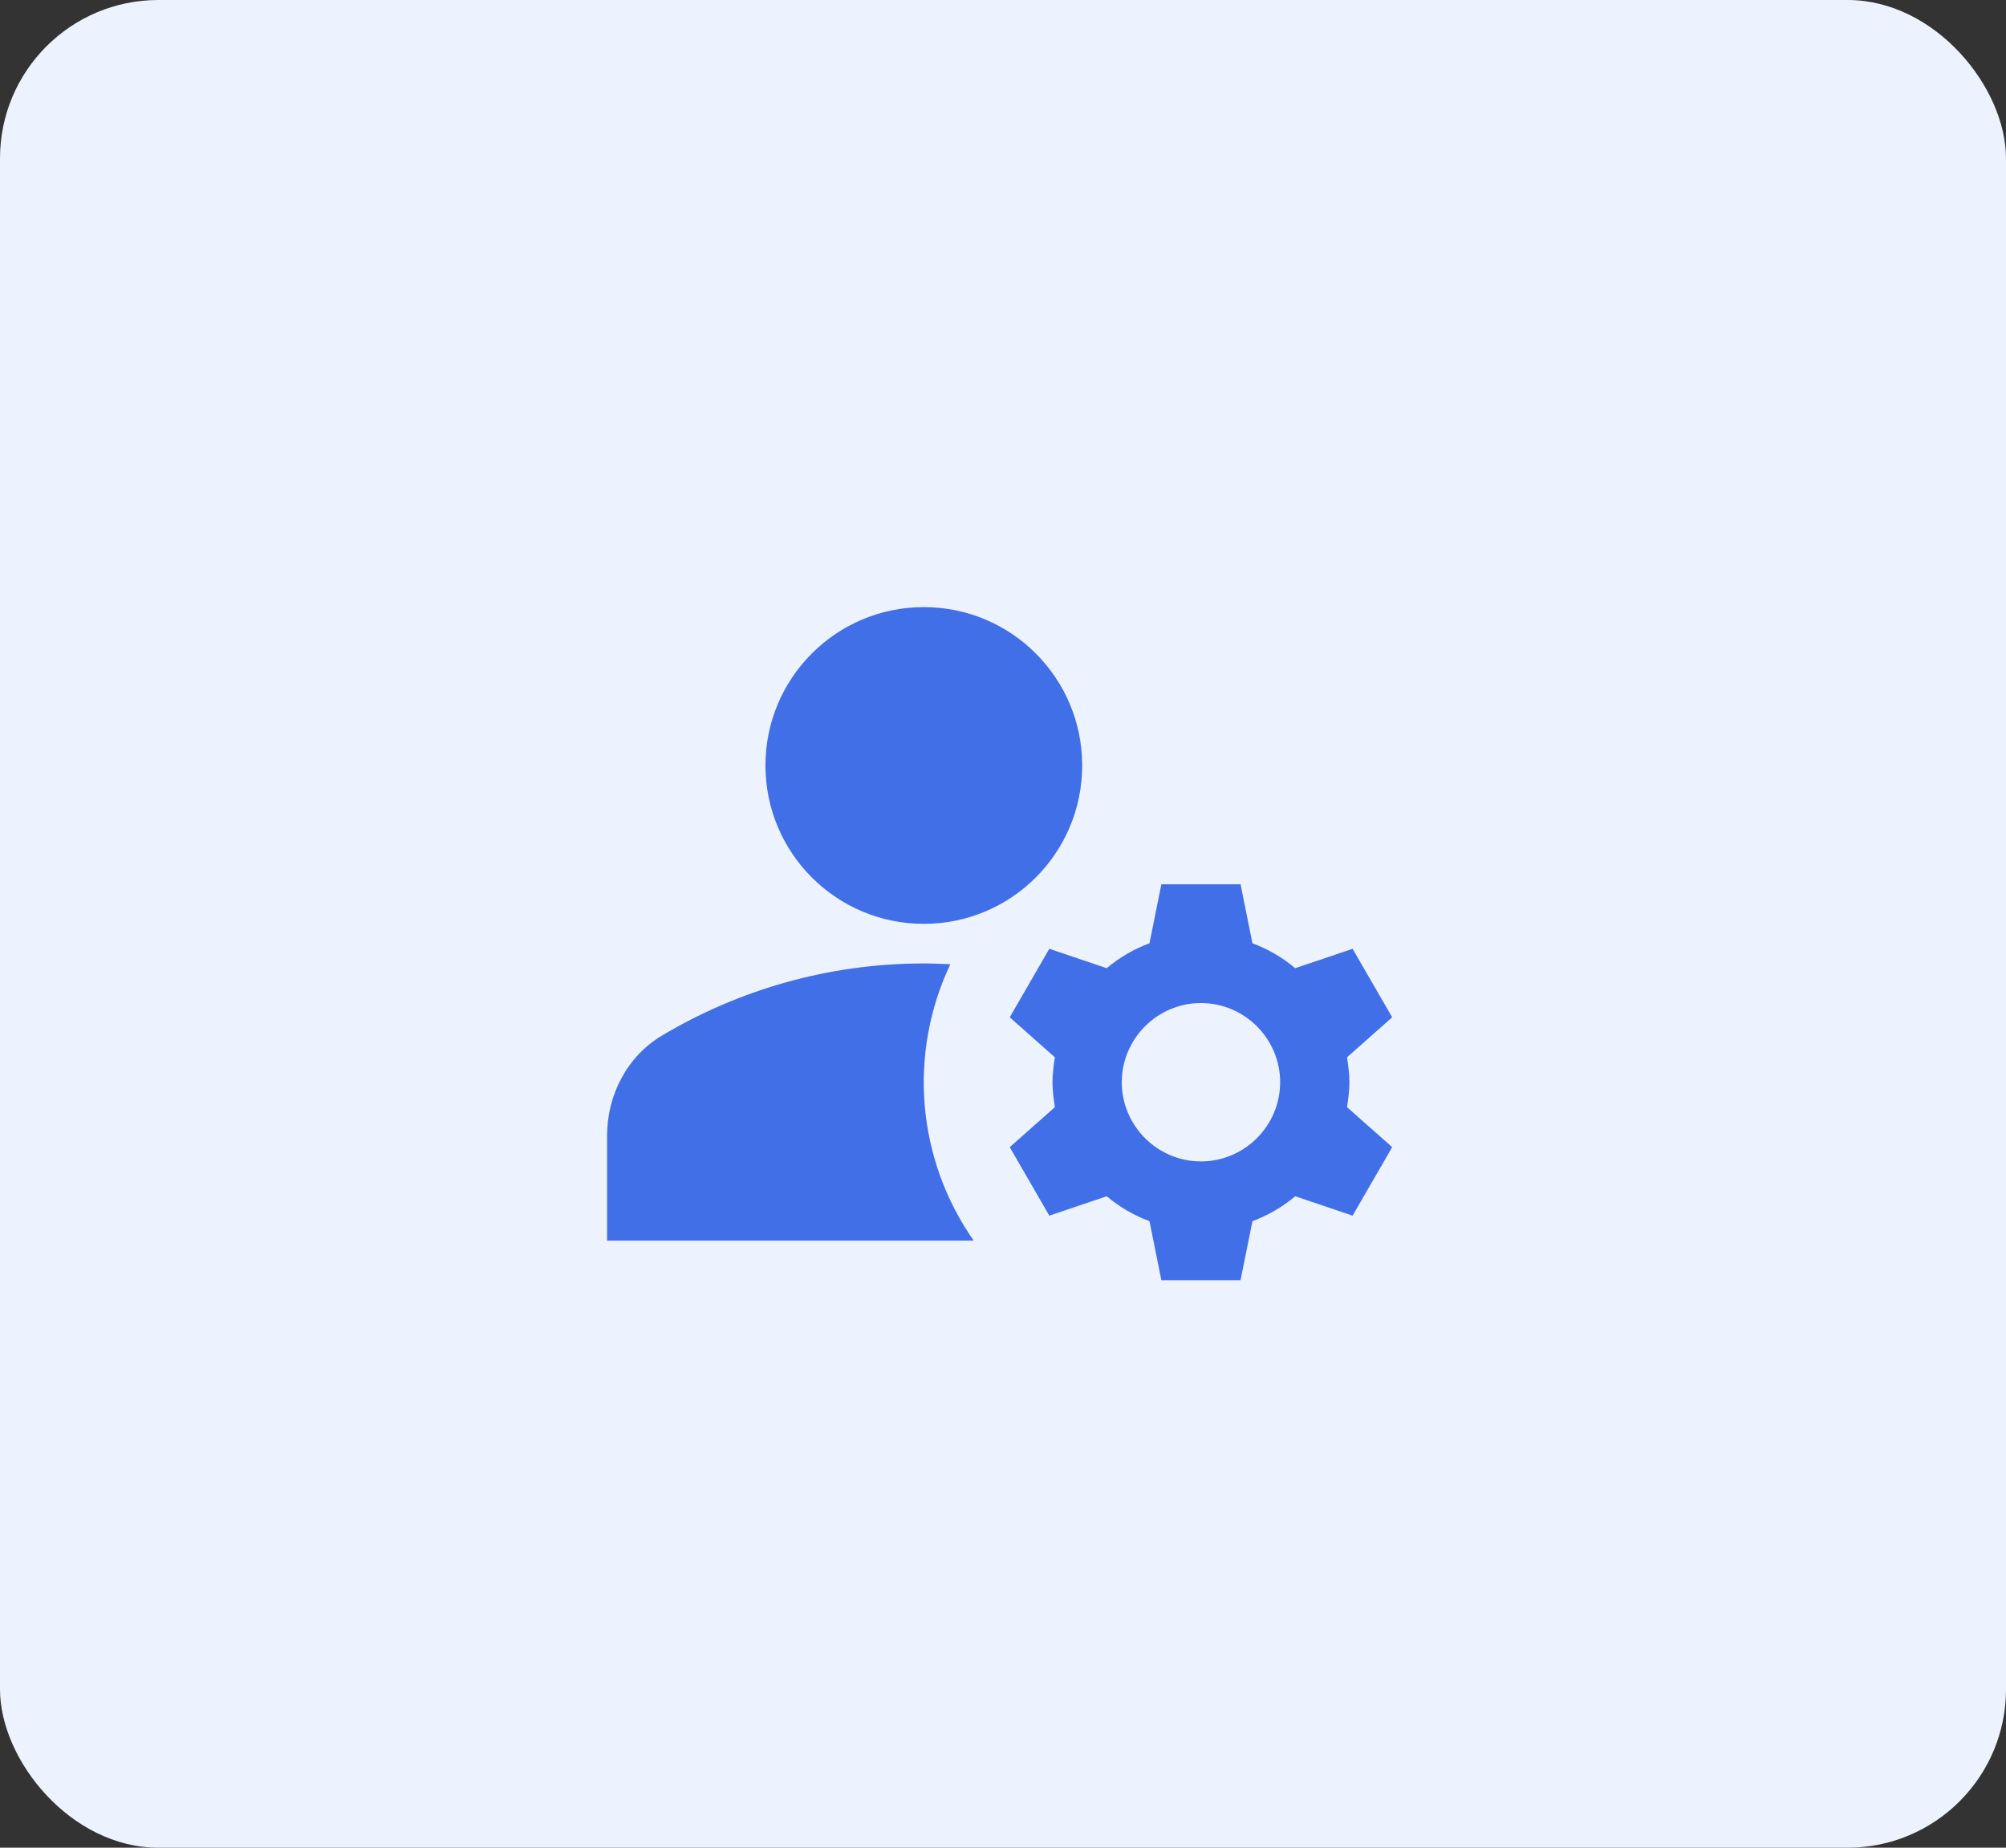
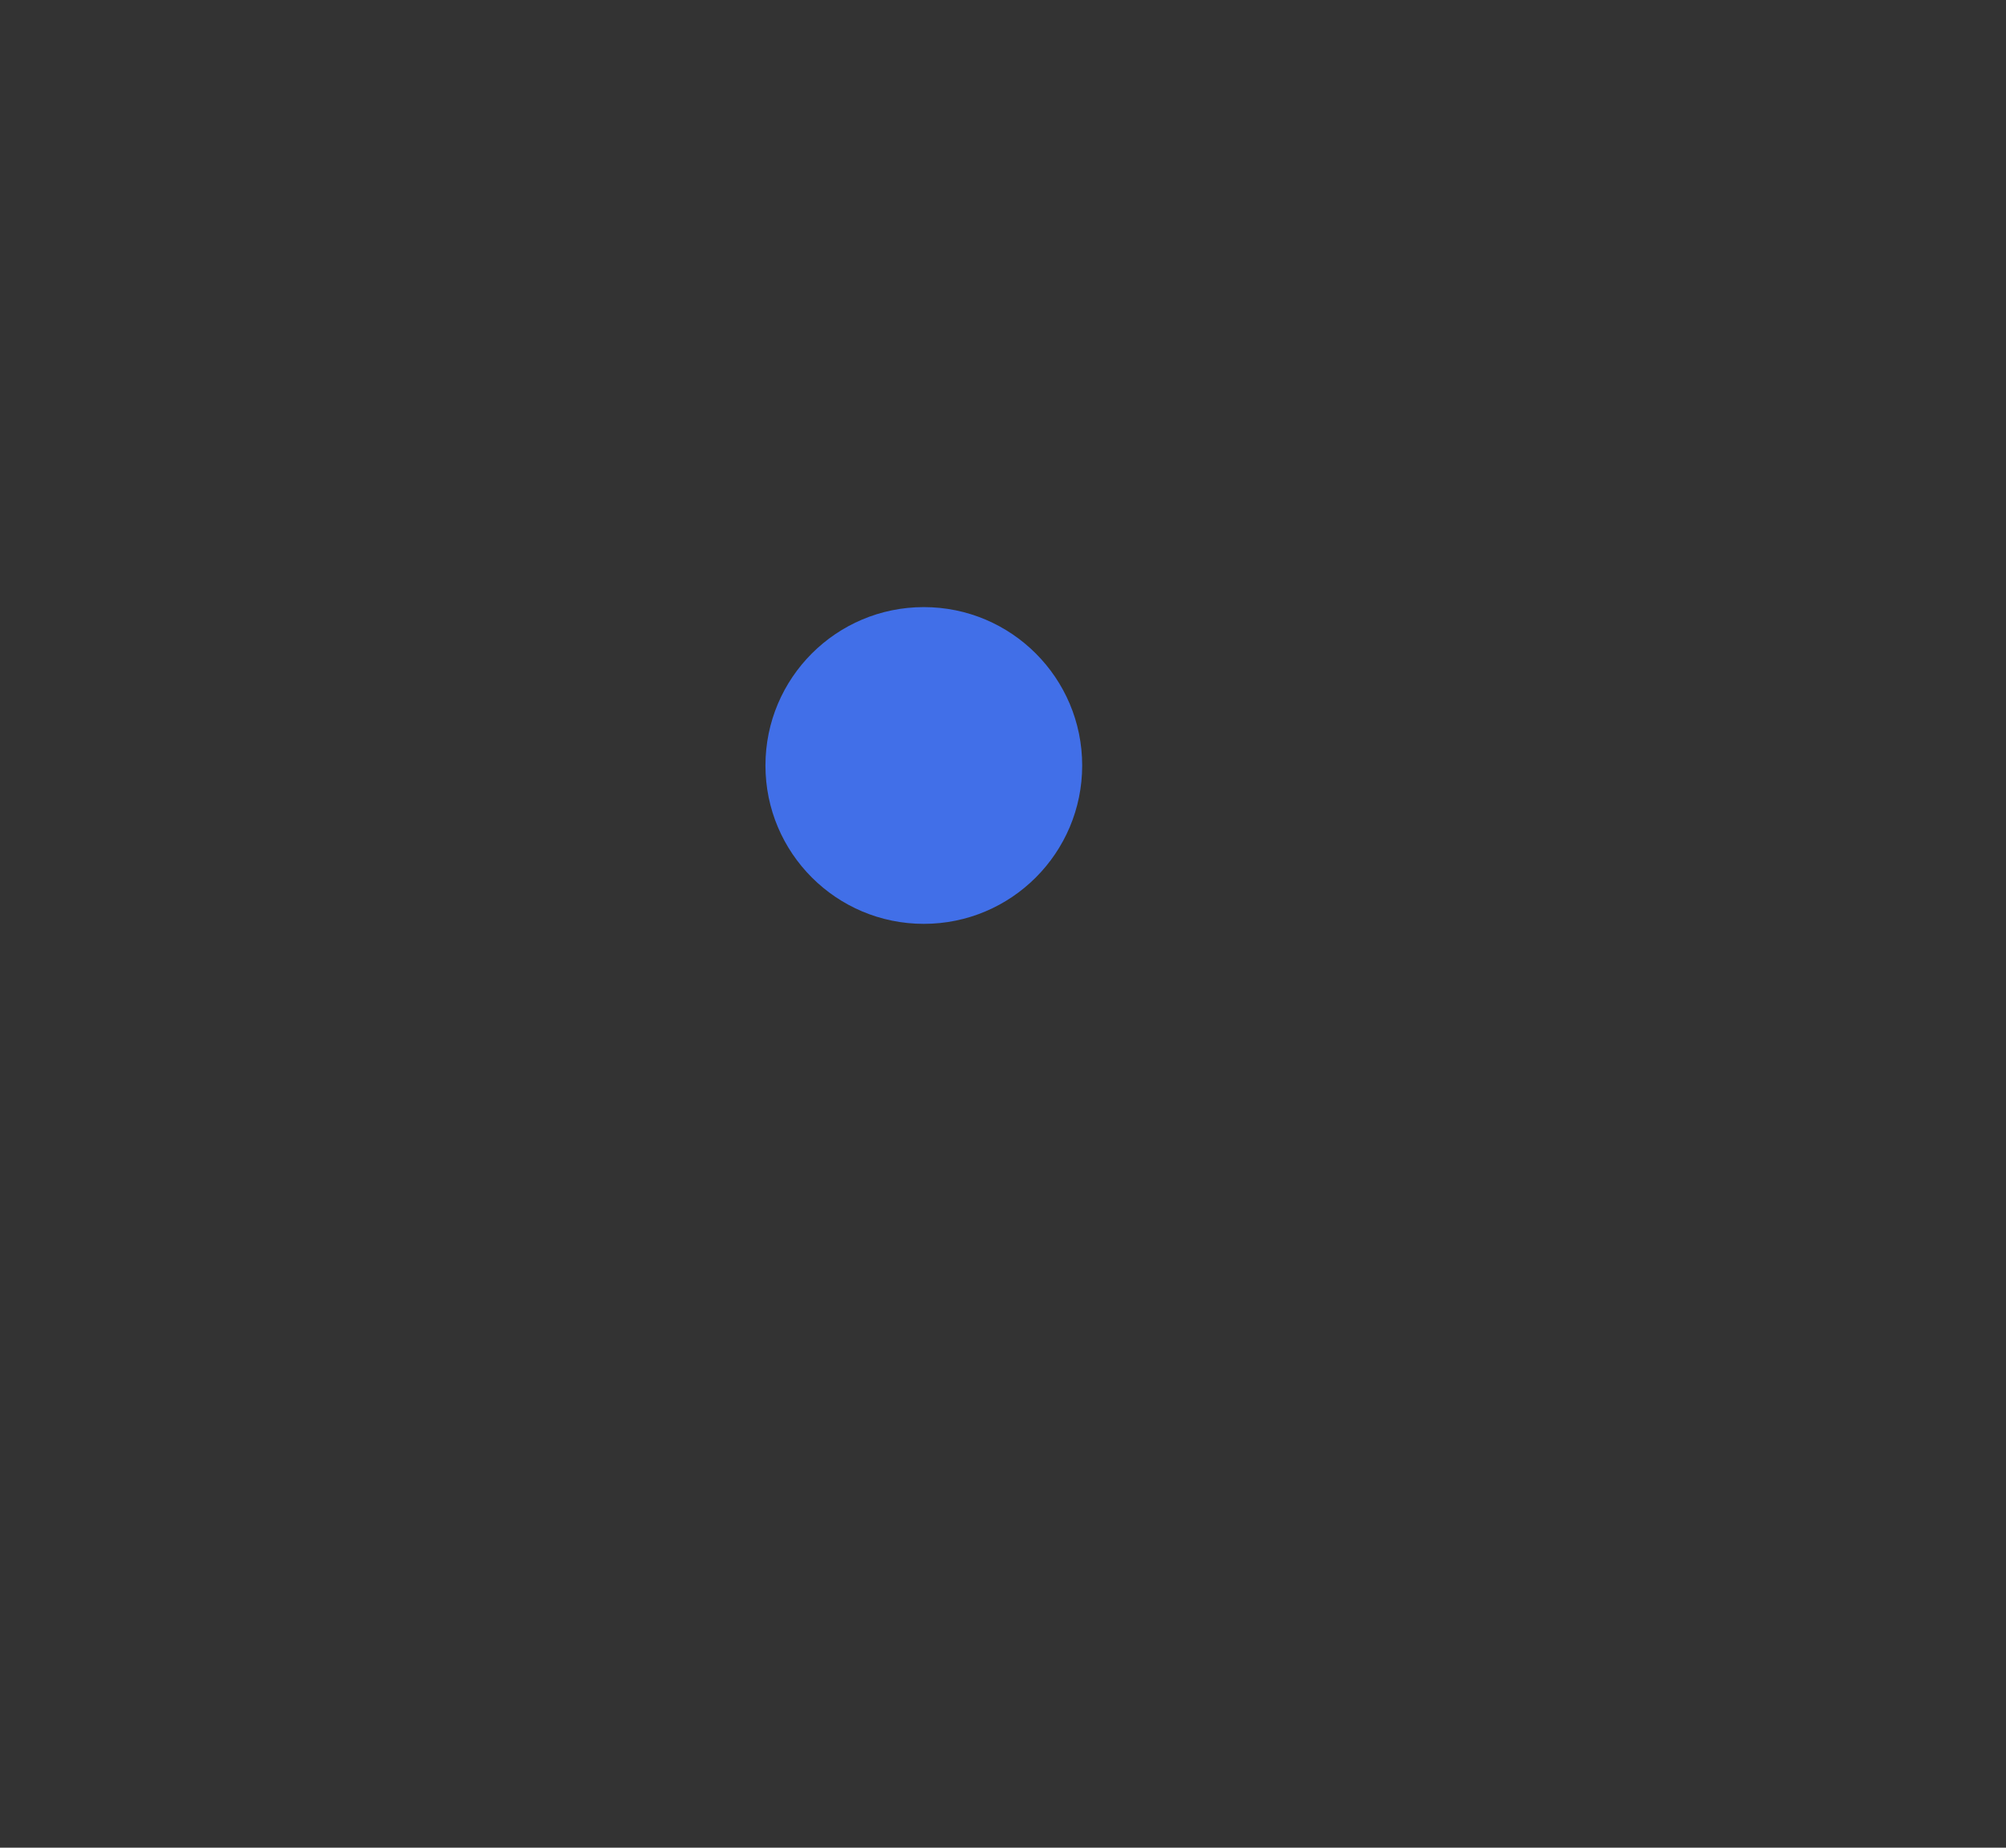
<svg xmlns="http://www.w3.org/2000/svg" width="76" height="70" viewBox="0 0 76 70" fill="none">
  <rect x="0" y="0" width="76" height="70" fill="#333333" stroke="none" />
-   <rect width="76" height="70" rx="6" fill="#EDF2FF" />
  <path d="M35 35C38.314 35 41 32.314 41 29C41 25.686 38.314 23 35 23C31.686 23 29 25.686 29 29C29 32.314 31.686 35 35 35Z" fill="#416FE8" />
-   <path d="M36.005 36.53C35.675 36.515 35.345 36.5 35 36.5C31.37 36.5 27.98 37.505 25.085 39.23C23.765 40.01 23 41.48 23 43.025V47H36.89C35.831 45.489 35.191 43.724 35.035 41.884C34.88 40.045 35.214 38.198 36.005 36.53ZM51.125 41C51.125 40.67 51.08 40.37 51.035 40.055L52.745 38.54L51.245 35.945L49.07 36.68C48.59 36.275 48.05 35.96 47.45 35.735L47 33.5H44L43.55 35.735C42.95 35.96 42.41 36.275 41.93 36.68L39.755 35.945L38.255 38.54L39.965 40.055C39.92 40.37 39.875 40.67 39.875 41C39.875 41.33 39.92 41.63 39.965 41.945L38.255 43.46L39.755 46.055L41.93 45.32C42.41 45.725 42.95 46.04 43.55 46.265L44 48.5H47L47.45 46.265C48.05 46.04 48.59 45.725 49.07 45.32L51.245 46.055L52.745 43.46L51.035 41.945C51.08 41.63 51.125 41.33 51.125 41ZM45.5 44C43.85 44 42.5 42.65 42.5 41C42.5 39.35 43.85 38 45.5 38C47.15 38 48.5 39.35 48.5 41C48.5 42.65 47.15 44 45.5 44Z" fill="#416FE8" />
</svg>